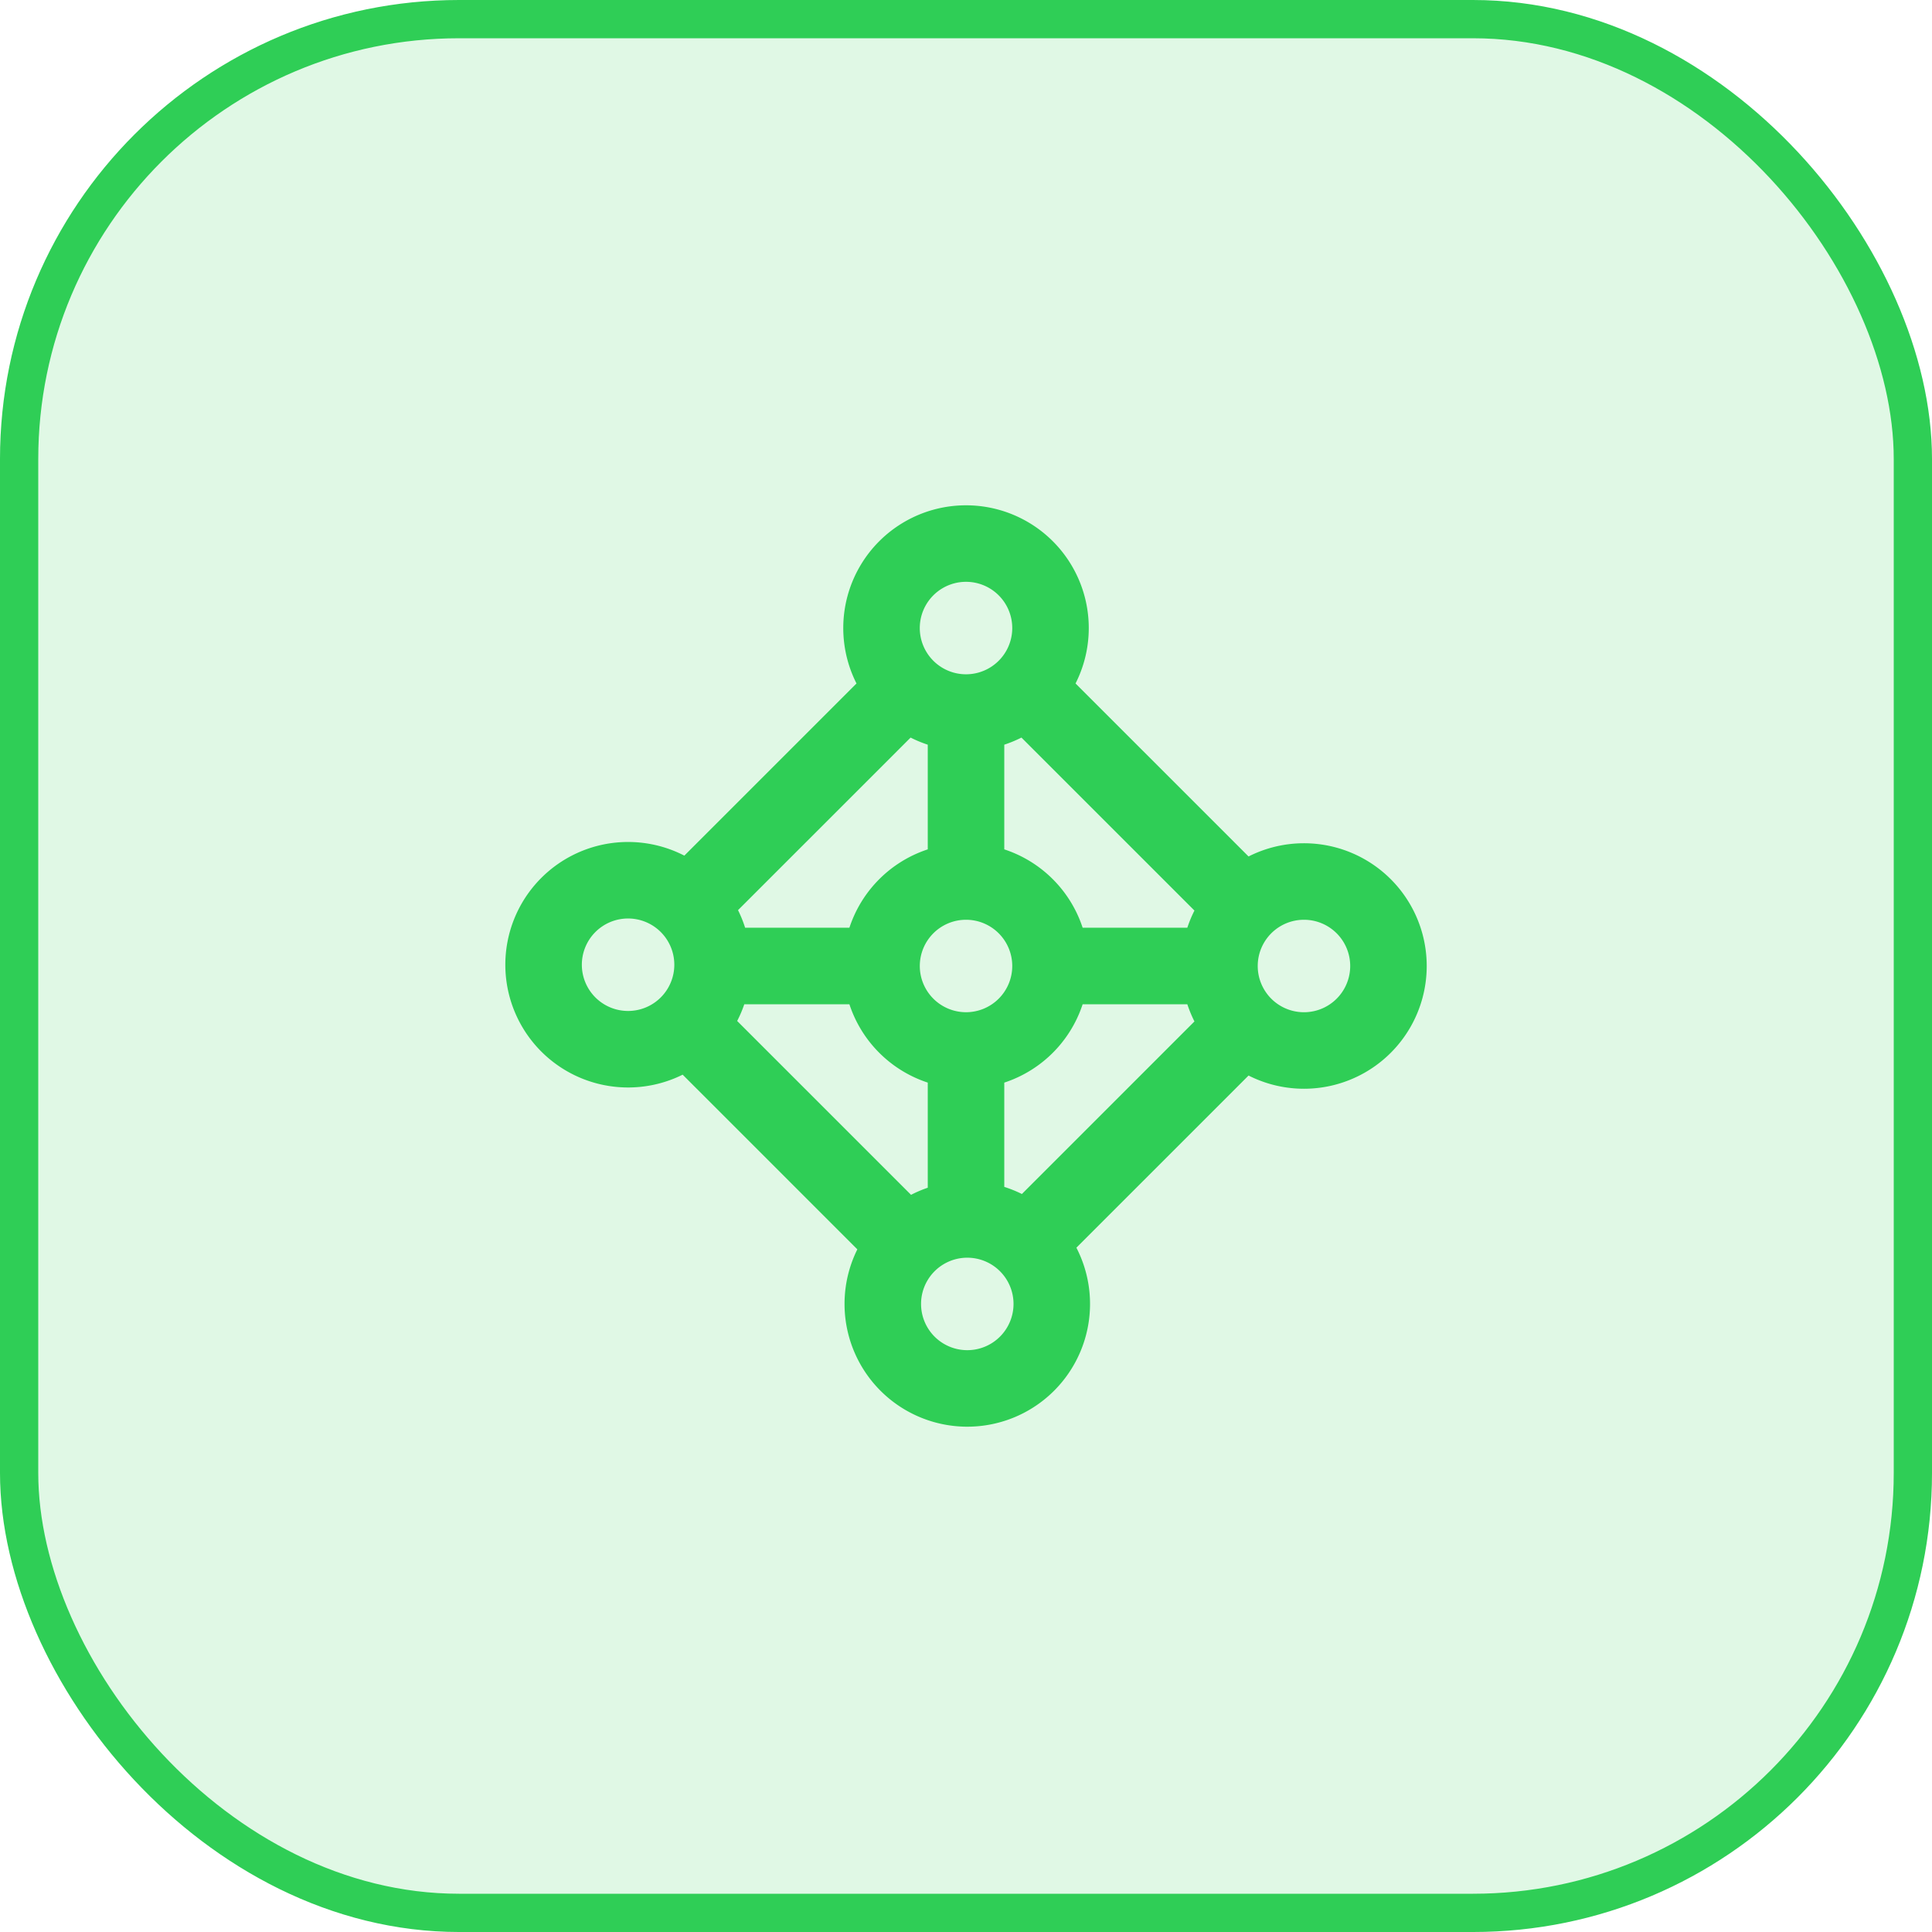
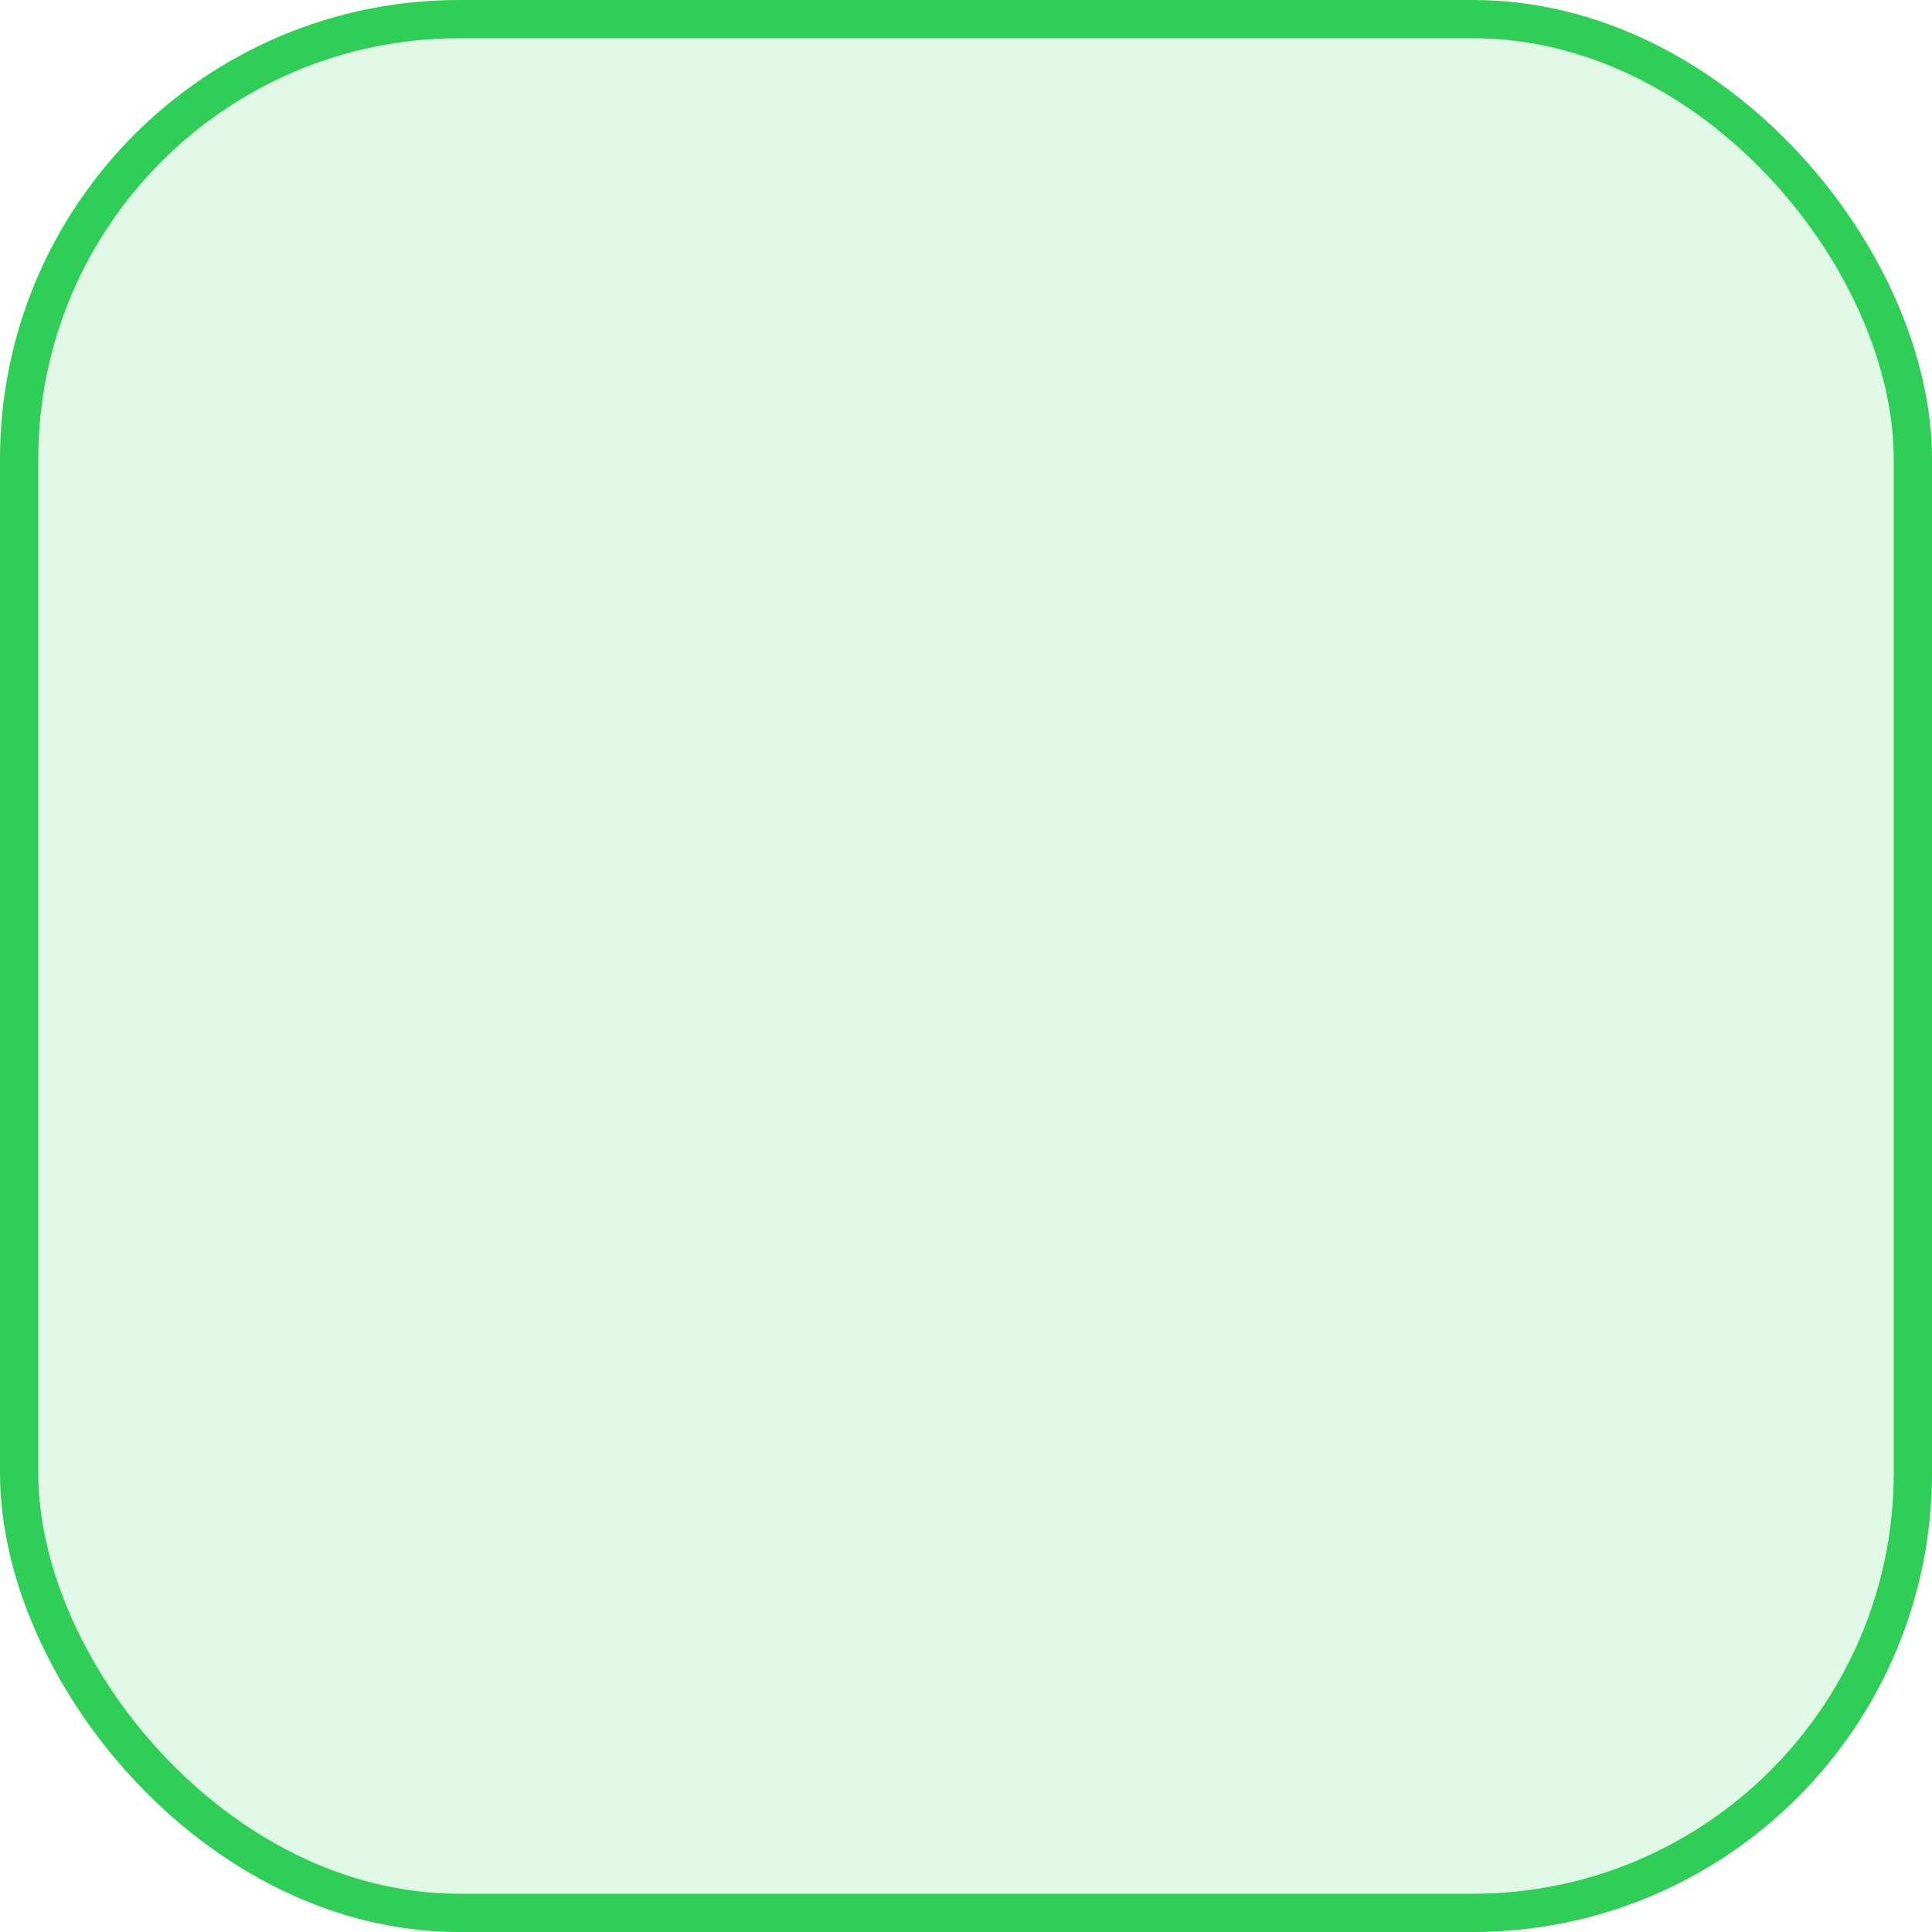
<svg xmlns="http://www.w3.org/2000/svg" width="101" height="101" fill="none">
  <rect width="99" height="99" x="1" y="1" fill="#2FCE56" fill-opacity=".15" rx="23" />
  <rect width="99" height="99" x="1" y="1" stroke="#2FCE56" stroke-width="2" rx="23" />
-   <path stroke="#2FCE56" stroke-linecap="round" stroke-linejoin="round" stroke-width="4" d="M50.501 63.75a4.417 4.417 0 1 1 0 8.833 4.417 4.417 0 0 1 0-8.833Zm0 0v-8.834m0-17.666a4.417 4.417 0 1 1 0-8.834 4.417 4.417 0 0 1 0 8.834Zm0 0v8.833M37.251 50.5a4.417 4.417 0 1 0-8.833 0 4.417 4.417 0 0 0 8.833 0Zm0 0h8.834m17.666 0a4.417 4.417 0 1 1 8.834 0 4.417 4.417 0 0 1-8.834 0Zm0 0h-8.833m0 0a4.417 4.417 0 0 0-4.417-4.417m4.417 4.417a4.417 4.417 0 0 1-4.417 4.416m0-8.833a4.417 4.417 0 0 0-4.416 4.417m0 0a4.417 4.417 0 0 0 4.416 4.416m3.313-18.77 11.042 11.041m-28.709 6.625L47.19 64.854m6.625 0 11.042-11.042M47.189 36.146 36.147 47.187" />
</svg>